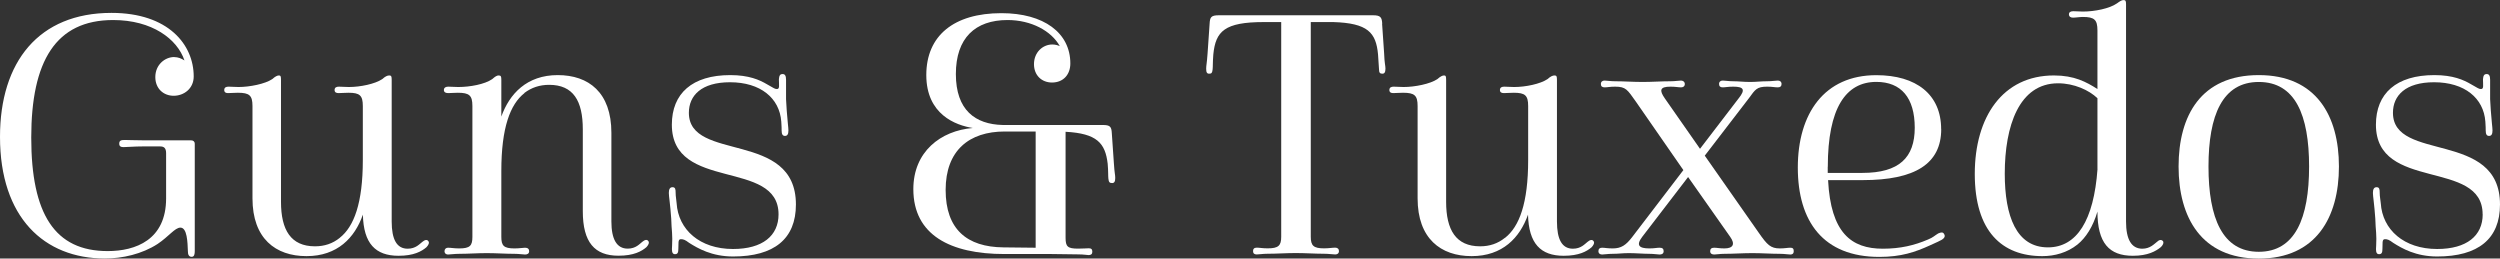
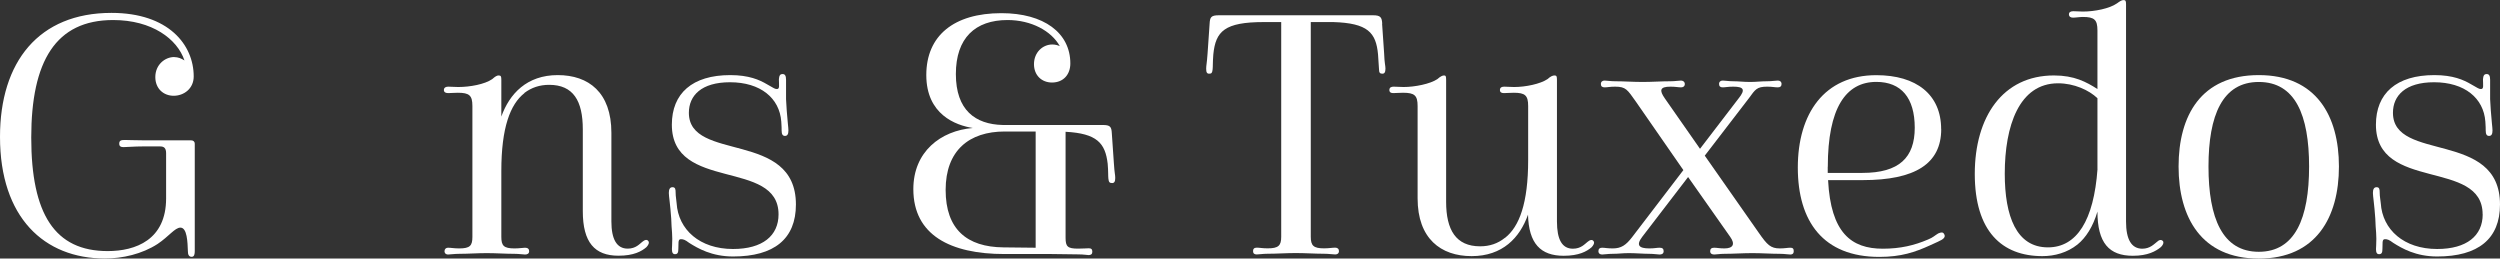
<svg xmlns="http://www.w3.org/2000/svg" id="Warstwa_1" viewBox="0 0 356.85 36.9">
  <rect x="0" y="0" width="356.85" height="36.9" fill="#333333" stroke="none" />
  <defs>
    <style>.cls-1{fill:#ffffff;}</style>
  </defs>
  <path class="cls-1" d="m24.88,8.15c.53,0,1.02.2,1.45.48-1.02-3.05-4.61-5.77-10.18-5.77-8.2,0-11.69,5.87-11.69,16.78s3.35,16.2,10.91,16.2c3.98,0,8.34-1.6,8.34-7.52v-6.45c0-.78-.34-.97-.87-.97h-2.43c-1.31,0-2.23.1-2.76.1-.39,0-.63-.1-.63-.49,0-.44.24-.53.78-.53.48,0,1.41.05,2.62.05h6.84c.34,0,.54.19.54.48v15.33c0,.39-.05.82-.44.82-.44,0-.54-.39-.54-.78-.05-1.31-.1-3.39-1.07-3.39-.78,0-1.65,1.26-3.25,2.33-2.23,1.45-5.04,2.08-7.52,2.08C6.3,36.9,0,31.04,0,19.54,0,8.82,5.53,1.84,15.91,1.84c8.15,0,11.74,4.56,11.74,9.07,0,1.75-1.41,2.76-2.86,2.76s-2.62-1.02-2.62-2.67c0-1.75,1.36-2.86,2.71-2.86Z" />
-   <path class="cls-1" d="m48.49,33.95c2.04-1.6,3.3-4.95,3.3-11.11v-7.71c0-1.51-.44-1.89-2.04-1.89-.48,0-1.07.05-1.41.05s-.58-.1-.58-.44c0-.39.29-.48.63-.48s.87.05,1.41.05c1.65,0,3.73-.44,4.75-1.12.44-.39.73-.53,1.02-.53s.34.14.34.63v20.22c0,2.57.73,3.88,2.28,3.88,1.16,0,1.7-.68,2.09-.97.34-.29.68-.39.87-.1.2.24-.05.63-.29.87-.68.58-1.79,1.21-3.97,1.21-3.3,0-5-1.75-5.09-5.87-1.16,3.3-3.63,5.92-8.05,5.92s-7.71-2.52-7.71-8.24v-13.19c0-1.51-.44-1.89-2.09-1.89-.44,0-1.07.05-1.41.05-.29,0-.53-.1-.53-.44,0-.39.29-.48.63-.48s.87.05,1.41.05c1.6,0,3.78-.44,4.8-1.12.44-.39.73-.53.97-.53s.29.14.29.63v17.41c0,4.02,1.41,6.35,4.85,6.35,1.36,0,2.52-.39,3.54-1.21Z" />
  <path class="cls-1" d="m74.86,13.29c-2.04,1.6-3.3,4.95-3.3,11.11v9.41c0,1.26.34,1.65,1.89,1.65.73,0,1.16-.1,1.5-.1.39,0,.58.19.58.49,0,.34-.24.48-.58.48-.29,0-.87-.1-1.5-.1-1.31,0-2.62-.1-3.98-.1s-2.62.1-3.93.1c-.68,0-1.26.1-1.6.1-.24,0-.49-.14-.49-.48,0-.29.2-.49.49-.49.44,0,.87.1,1.6.1,1.55,0,1.89-.39,1.89-1.65V15.13c0-1.51-.44-1.89-2.08-1.89-.44,0-1.07.05-1.36.05-.34,0-.63-.1-.63-.44,0-.39.34-.48.63-.48.39,0,.92.05,1.41.05,1.7,0,3.78-.39,4.85-1.12.44-.39.68-.53.92-.53.34,0,.39.14.39.63v5.24c1.16-3.25,3.64-5.92,8.05-5.92s7.66,2.47,7.66,8.24v12.65c0,2.57.78,3.88,2.33,3.88,1.16,0,1.7-.68,2.08-.97.34-.29.68-.39.87-.1.19.24-.05.63-.29.87-.68.58-1.79,1.21-3.98,1.21-3.39,0-5.09-1.89-5.09-6.35v-11.69c0-4.07-1.36-6.35-4.8-6.35-1.36,0-2.52.39-3.54,1.16Z" />
  <path class="cls-1" d="m111.13,30.6c0-7.96-15.23-3.2-15.23-12.8,0-4.46,2.91-7.08,8.34-7.08,2.67,0,4.17.68,5.24,1.31.92.49,1.07.68,1.41.68.44,0,.29-.54.29-1.41.05-.49.14-.73.53-.73.34,0,.49.24.49.82v2.77l.1,1.65c.1,1.45.24,2.42.24,2.81,0,.53-.15.78-.49.78s-.48-.24-.48-.78c0-.2,0-.63-.05-1.26-.24-3.35-2.96-5.62-7.32-5.62-4.07,0-5.87,1.89-5.87,4.36,0,7.08,15.28,2.43,15.28,13.09,0,4.9-3.1,7.42-8.97,7.42-3.05,0-5.04-1.17-6.26-1.94-.63-.48-.87-.53-1.21-.53-.44,0-.29.68-.34,1.36,0,.54-.1.78-.48.78-.29,0-.44-.19-.44-.73,0-.14.05-.73.05-1.46,0-.53-.05-1.21-.1-1.79l-.05-1.11c-.14-2.04-.34-3.2-.34-3.64,0-.53.14-.83.53-.83s.44.29.44.78c0,.58.1.92.14,1.5.24,3.78,3.3,6.54,8.05,6.54,4.22,0,6.5-1.89,6.5-4.95Z" />
  <path class="cls-1" d="m150.21,6.35c.39,0,.78.1,1.07.24-1.21-2.18-4.07-3.73-7.47-3.73-4.61,0-7.37,2.57-7.37,7.71s2.76,7.18,6.69,7.27h14.26c1.07,0,1.26.24,1.31,1.16l.29,4.22c.1,1.6.2,1.7.2,2.18,0,.54-.15.73-.44.73-.34,0-.49-.1-.54-.63-.05-.44,0-.97-.1-2.13-.34-2.96-1.55-4.32-6.01-4.56v15.13c0,1.26.29,1.55,1.79,1.55.82,0,1.12-.05,1.5-.05.34,0,.53.1.53.49,0,.34-.19.48-.53.48-.29,0-.63-.1-1.5-.1-1.31,0-2.47-.05-3.83-.05h-6.69c-7.71,0-13-2.71-13-9.26,0-5.34,3.88-8.34,8.49-8.73-2.47-.39-6.64-1.94-6.64-7.56s3.93-8.83,10.72-8.83c6.06,0,9.84,2.81,9.84,7.18,0,1.55-.97,2.72-2.62,2.72-1.46,0-2.57-1.02-2.57-2.62,0-1.7,1.26-2.81,2.62-2.81Zm-2.38,29v-16.58h-4.41c-5.09,0-8.44,2.71-8.44,8.34s3.05,8.15,8.24,8.2l4.61.05Z" />
  <path class="cls-1" d="m197.28,3.39l.29,4.22c.05,1.46.19,1.75.19,2.18,0,.54-.15.73-.44.73-.34,0-.48-.14-.48-.63l-.14-2.13c-.29-3.11-1.45-4.46-6.4-4.61h-3.2v30.65c0,1.26.39,1.65,1.89,1.65.73,0,1.16-.1,1.6-.1.34,0,.53.19.53.49,0,.34-.24.48-.53.48-.34,0-.92-.1-1.6-.1-1.26,0-2.67-.1-4.03-.1s-2.71.1-4.02.1c-.68,0-1.21.1-1.55.1s-.53-.14-.53-.48c0-.29.14-.49.53-.49s.82.1,1.55.1c1.55,0,1.94-.39,1.94-1.65V3.15h-2.47c-5.62,0-6.89,1.31-7.22,4.61-.1,1.36-.05,1.7-.1,2.13-.05.49-.14.63-.48.63s-.44-.19-.44-.73c0-.44.1-.73.2-2.18l.29-4.22c.05-.92.19-1.21,1.31-1.21h22.02c1.07,0,1.26.29,1.31,1.21Z" />
  <path class="cls-1" d="m214.83,33.95c2.04-1.6,3.3-4.95,3.3-11.11v-7.71c0-1.51-.44-1.89-2.04-1.89-.49,0-1.07.05-1.41.05s-.58-.1-.58-.44c0-.39.29-.48.63-.48s.87.05,1.4.05c1.65,0,3.73-.44,4.75-1.12.44-.39.73-.53,1.02-.53s.34.14.34.63v20.22c0,2.57.73,3.88,2.28,3.88,1.16,0,1.7-.68,2.08-.97.34-.29.68-.39.87-.1.19.24-.05.63-.29.87-.68.58-1.79,1.21-3.98,1.21-3.3,0-4.99-1.75-5.09-5.87-1.17,3.3-3.64,5.92-8.05,5.92s-7.71-2.52-7.71-8.24v-13.19c0-1.51-.44-1.89-2.08-1.89-.44,0-1.07.05-1.41.05-.29,0-.54-.1-.54-.44,0-.39.29-.48.63-.48s.87.05,1.41.05c1.6,0,3.78-.44,4.8-1.12.44-.39.73-.53.97-.53s.29.14.29.63v17.41c0,4.02,1.41,6.35,4.85,6.35,1.36,0,2.52-.39,3.54-1.21Z" />
  <path class="cls-1" d="m240.29,24.29l-6.79-9.79c-1.21-1.7-1.41-2.13-2.96-2.13-.73,0-1.12.1-1.5.1-.34,0-.53-.14-.53-.48s.24-.49.53-.49c.34,0,.82.1,1.5.1,1.26,0,2.57.1,3.93.1s2.67-.1,3.98-.1c.68,0,1.16-.1,1.5-.1.24,0,.54.15.54.49s-.24.48-.54.48c-.39,0-.78-.1-1.5-.1-1.55,0-1.6.53-.83,1.65l5.04,7.22,5.53-7.22c.97-1.21.73-1.65-.78-1.65-.78,0-1.12.1-1.5.1-.34,0-.53-.14-.53-.48s.24-.49.53-.49c.34,0,.82.1,1.5.1.82,0,1.41.1,2.42.1.82,0,1.55-.1,2.43-.1.68,0,1.16-.1,1.5-.1.29,0,.54.15.54.49s-.2.48-.54.48c-.44,0-.78-.1-1.5-.1-1.5,0-1.7.39-2.62,1.65l-6.3,8.2,7.71,11.01c1.21,1.74,1.7,2.23,3.01,2.23.73,0,1.07-.1,1.5-.1.34,0,.48.14.48.49s-.19.48-.48.48c-.34,0-.82-.1-1.5-.1-1.26,0-2.57-.1-3.93-.1s-2.67.1-3.98.1c-.68,0-1.12.1-1.46.1s-.58-.14-.58-.48.2-.49.58-.49.73.1,1.46.1c1.26,0,1.55-.63.82-1.65l-6.01-8.54-6.55,8.54c-.92,1.21-.44,1.65,1.02,1.65.73,0,1.07-.1,1.46-.1s.58.14.58.49-.24.48-.58.48c-.29,0-.78-.1-1.46-.1-.82,0-1.99-.1-2.91-.1-.97,0-1.46.1-2.33.1-.73,0-1.16.1-1.5.1-.29,0-.53-.14-.53-.48s.19-.49.53-.49c.39,0,.73.1,1.5.1,1.21,0,1.89-.44,2.81-1.65l7.27-9.51Z" />
  <path class="cls-1" d="m277.09,18.43c0,4.95-3.73,7.28-11.2,7.28h-4.95c.39,7.52,3.3,9.79,7.81,9.79,2.52,0,4.51-.48,6.45-1.31.73-.29.97-.58,1.46-.87.44-.19.68-.19.82.05.2.29.15.58-.34.87-.34.2-.48.24-1.65.78-2.13.97-4.12,1.65-7.23,1.65-8,0-11.64-5.04-11.64-12.75s3.78-13.19,11.2-13.19c5.72,0,9.26,2.76,9.26,7.71Zm-16.2,5.38v.87h4.95c5.24,0,7.47-2.18,7.47-6.45s-1.94-6.54-5.48-6.54c-4.36,0-6.93,3.73-6.93,12.12Z" />
  <path class="cls-1" d="m305.79,35.5c1.12,0,1.7-.68,2.09-.97.29-.29.63-.39.87-.1.15.24-.05.63-.34.87-.68.54-1.79,1.21-3.97,1.21-3.39,0-5.05-1.84-5.05-6.31-.63,2.14-1.65,3.74-2.86,4.71-1.46,1.16-3.25,1.65-5,1.65-5.77,0-9.65-3.54-9.65-11.73s4.02-14.06,11.3-14.06c2.91,0,4.61.92,6.21,1.94V4.36c0-1.55-.44-1.94-2.08-1.94-.48,0-1.02.1-1.41.1-.34,0-.58-.15-.58-.48s.29-.44.63-.44c.39,0,.92.05,1.36.05,1.7,0,3.83-.44,4.85-1.16.48-.34.68-.48.97-.48s.34.15.34.63v30.98c0,2.57.78,3.88,2.33,3.88Zm-6.4-11.39v-10.09c-1.21-1.16-3.34-2.13-5.62-2.13-5.58,0-7.61,6.11-7.61,12.9,0,6.06,1.65,10.52,6.16,10.52,4.12,0,6.55-3.83,7.08-11.2Z" />
  <path class="cls-1" d="m322.42,10.72c8.2,0,11.44,5.82,11.44,13.05s-3.25,13.14-11.44,13.14-11.45-5.87-11.45-13.14,3.2-13.05,11.45-13.05Zm-7.18,13.05c0,7.37,1.99,12.17,7.18,12.17s7.18-4.8,7.18-12.17-1.99-12.07-7.18-12.07-7.18,4.75-7.18,12.07Z" />
  <path class="cls-1" d="m354.37,30.6c0-7.96-15.23-3.2-15.23-12.8,0-4.46,2.91-7.08,8.34-7.08,2.67,0,4.17.68,5.24,1.31.92.49,1.07.68,1.41.68.44,0,.29-.54.29-1.41.05-.49.15-.73.53-.73.34,0,.49.24.49.82v2.77l.1,1.65c.1,1.45.24,2.42.24,2.81,0,.53-.15.78-.49.78s-.48-.24-.48-.78c0-.2,0-.63-.05-1.26-.24-3.35-2.96-5.62-7.32-5.62-4.07,0-5.87,1.89-5.87,4.36,0,7.08,15.28,2.43,15.28,13.09,0,4.9-3.1,7.42-8.97,7.42-3.06,0-5.04-1.17-6.26-1.94-.63-.48-.87-.53-1.21-.53-.44,0-.29.68-.34,1.36,0,.54-.1.78-.48.78-.29,0-.44-.19-.44-.73,0-.14.05-.73.05-1.46,0-.53-.05-1.21-.1-1.79l-.05-1.11c-.14-2.04-.34-3.2-.34-3.64,0-.53.14-.83.53-.83s.44.29.44.78c0,.58.1.92.15,1.5.24,3.78,3.3,6.54,8.05,6.54,4.22,0,6.5-1.89,6.5-4.95Z" />
</svg>